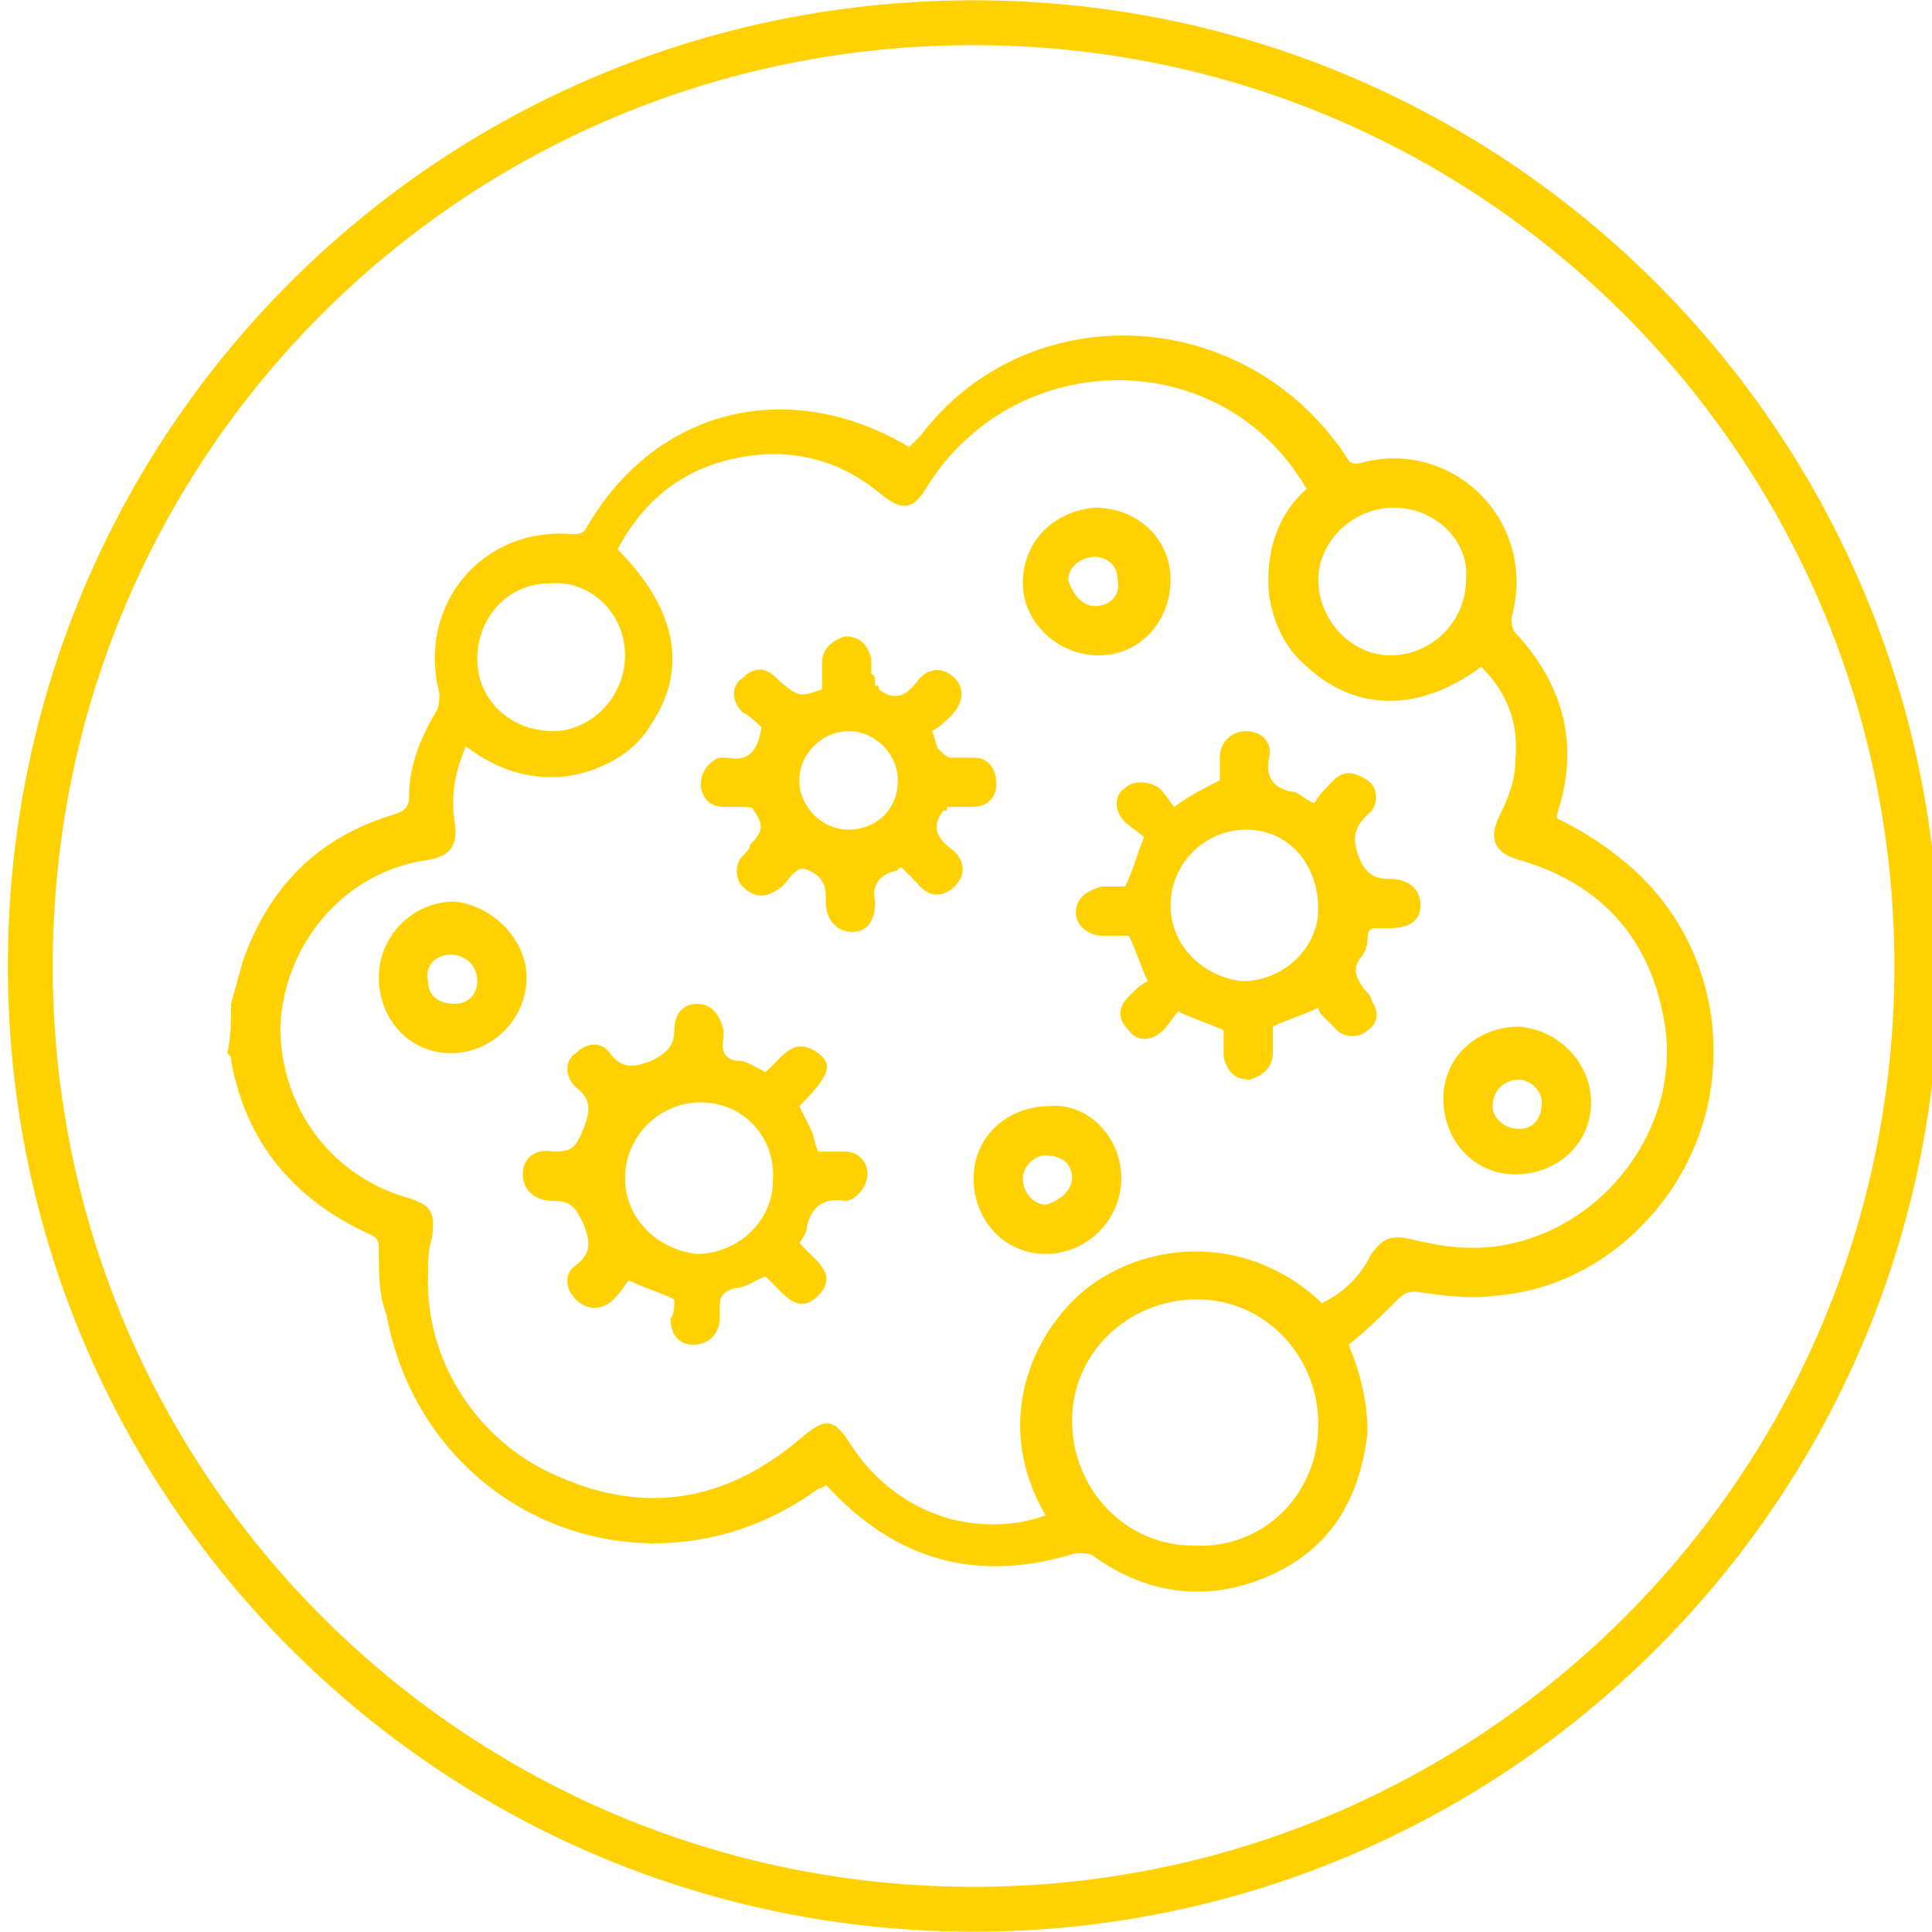
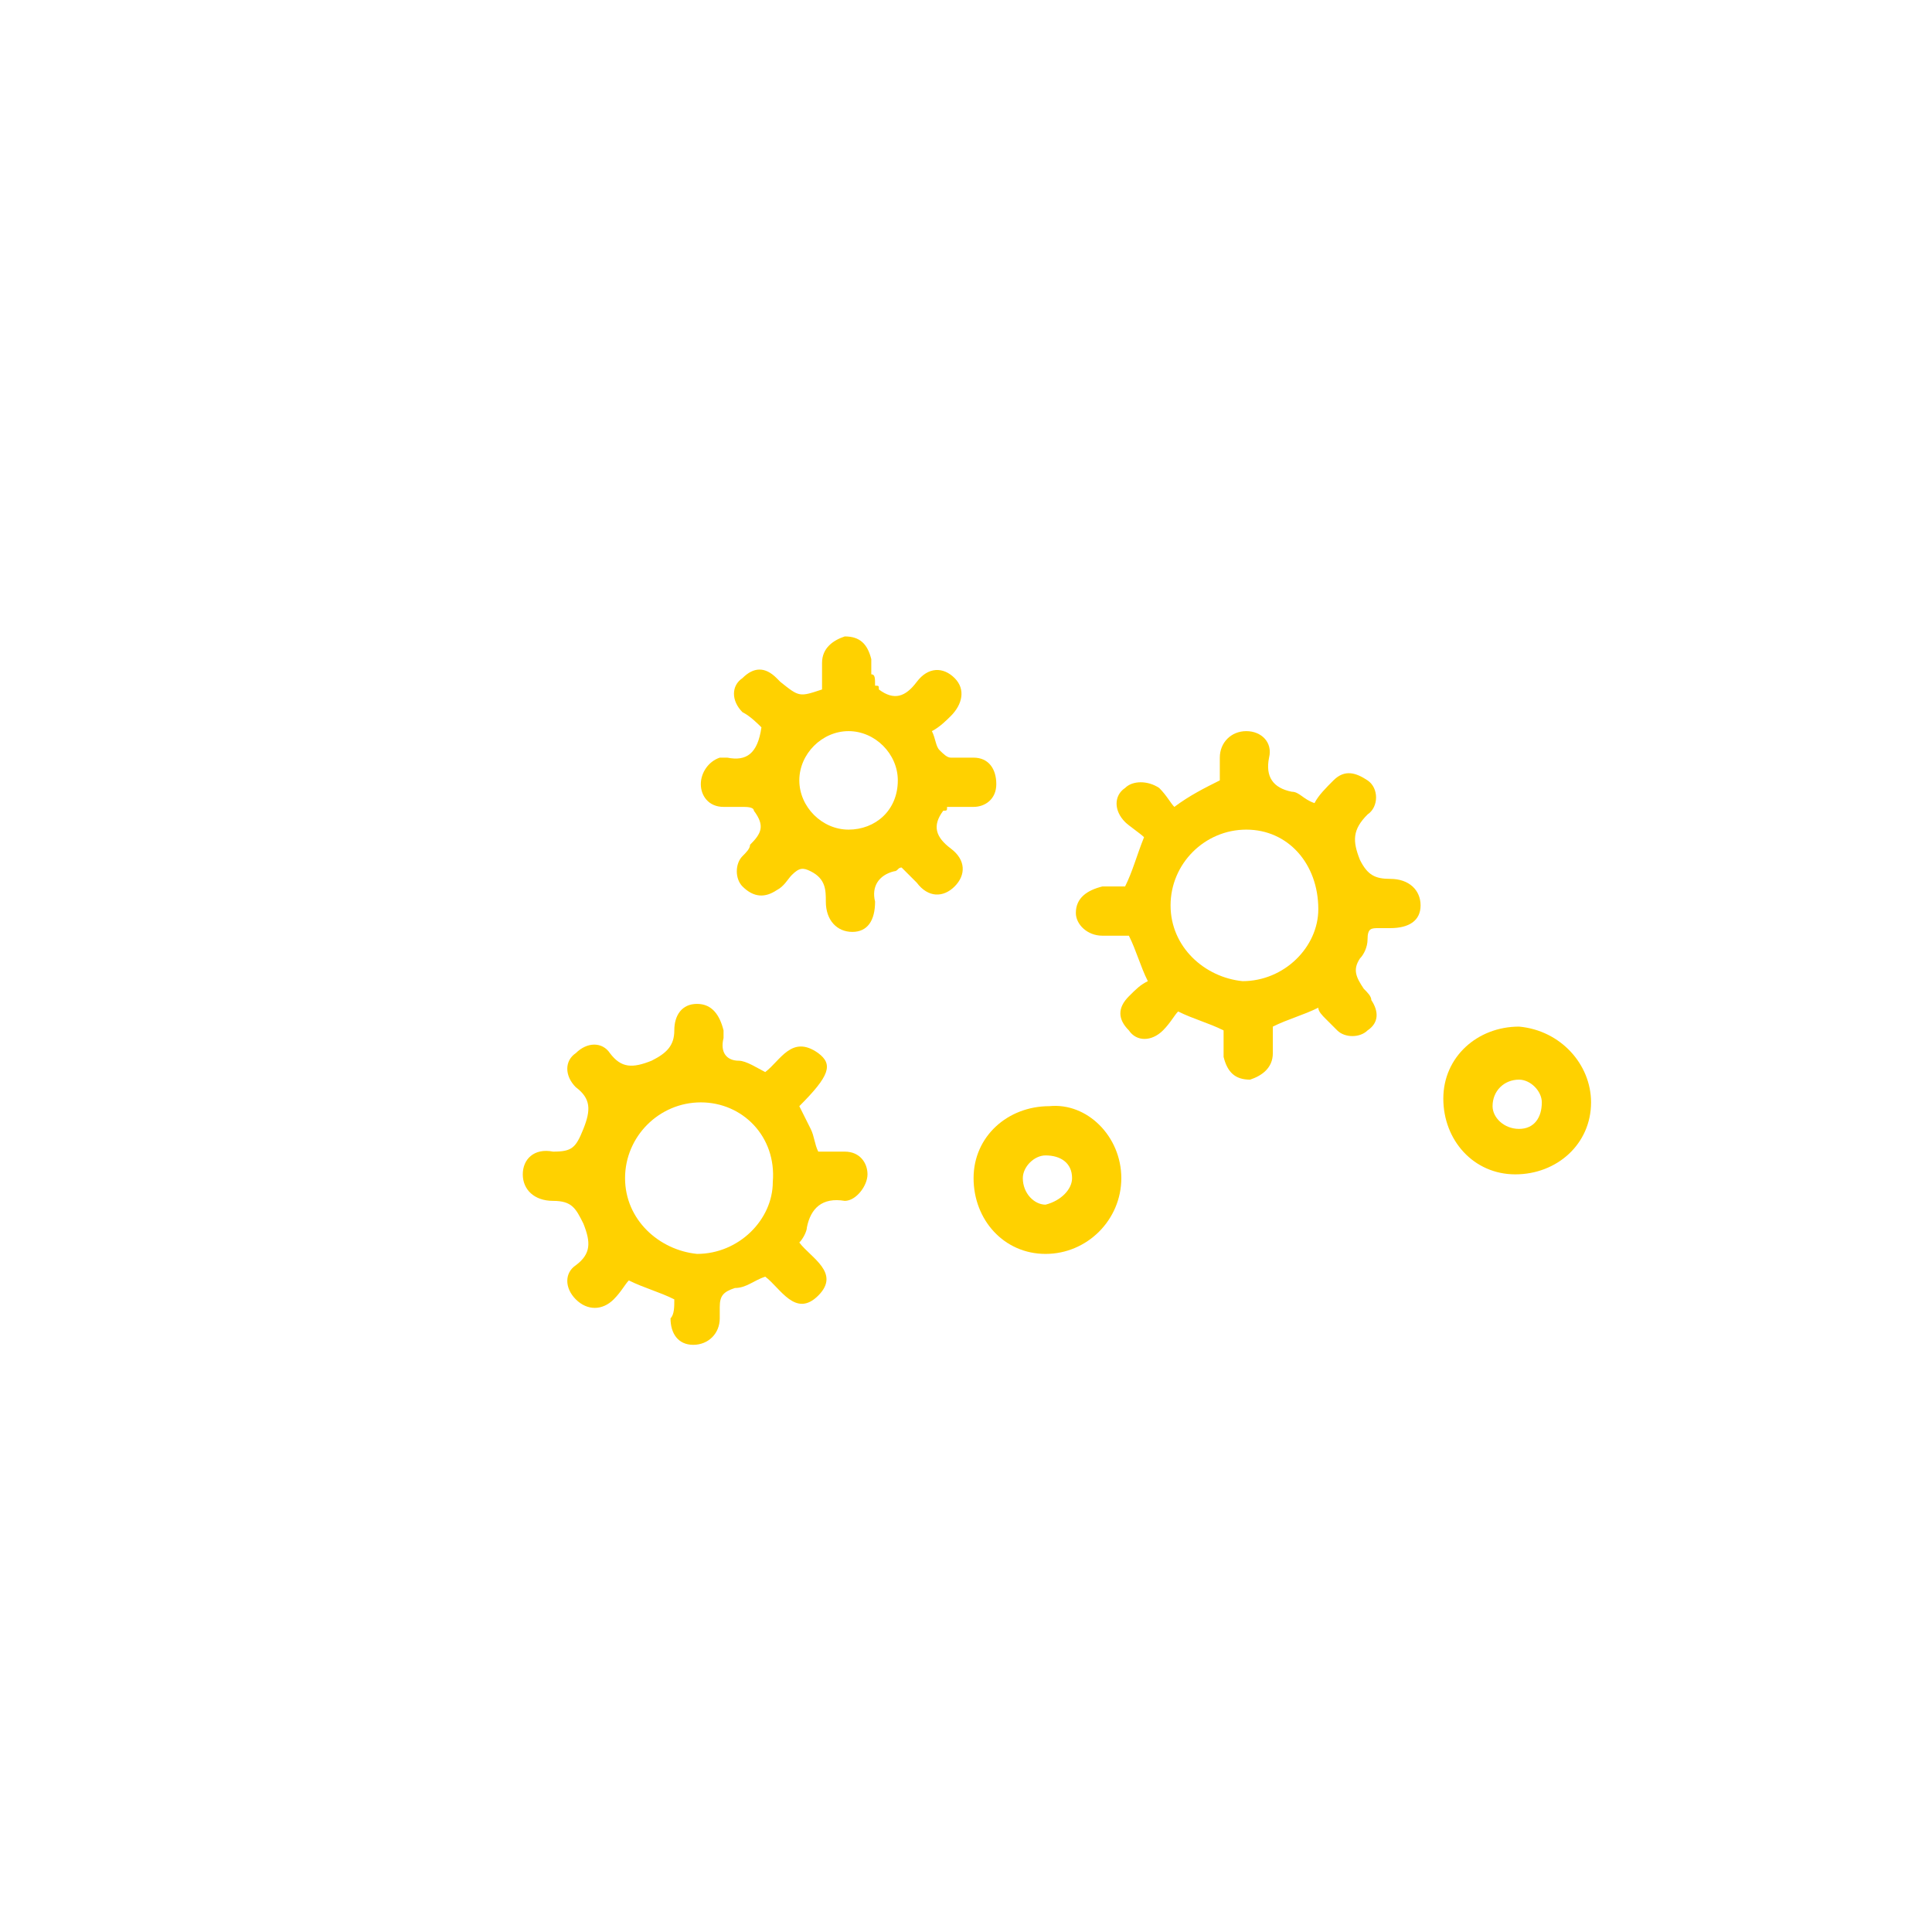
<svg xmlns="http://www.w3.org/2000/svg" xmlns:xlink="http://www.w3.org/1999/xlink" version="1.1" id="Calque_1" x="0px" y="0px" viewBox="0 0 51 51" style="enable-background:new 0 0 51 51;" xml:space="preserve">
  <style type="text/css"> .st0{clip-path:url(#SVGID_00000109724861166361398170000010352660500636603531_);fill:none;stroke:#FFD100;stroke-width:1.184;stroke-miterlimit:10;} .st1{fill:#FFD100;} </style>
  <g>
    <g>
      <defs>
        <rect id="SVGID_1_" x="0.2" y="0" width="51" height="51" />
      </defs>
      <clipPath id="SVGID_00000168795973153478259140000013276120381650495898_">
        <use xlink:href="#SVGID_1_" style="overflow:visible;" />
      </clipPath>
-       <path style="clip-path:url(#SVGID_00000168795973153478259140000013276120381650495898_);fill:none;stroke:#FFD100;stroke-width:1.184;stroke-miterlimit:10;" d=" M50.6,25.5c0,13.8-11.2,24.9-24.9,24.9S0.8,39.3,0.8,25.5S11.9,0.6,25.7,0.6S50.6,11.8,50.6,25.5z" />
    </g>
  </g>
  <g>
-     <path class="st1" d="M6.1,26.5c0.1-0.4,0.2-0.7,0.3-1.1c0.7-2,2-3.3,4-3.9c0.3-0.1,0.4-0.2,0.4-0.5c0-0.8,0.3-1.5,0.7-2.2 c0.1-0.1,0.1-0.4,0.1-0.5c-0.6-2.3,1.1-4.4,3.5-4.2c0.2,0,0.3,0,0.4-0.2c1.8-3.1,5.3-4,8.5-2.1c0.1-0.1,0.2-0.2,0.3-0.3 C27.1,7.8,32.8,8,35.5,12c0.1,0.2,0.2,0.3,0.5,0.2c2.4-0.6,4.6,1.6,3.9,4.1c0,0.1,0,0.3,0.1,0.4c1.3,1.4,1.7,3,1.1,4.8 c0,0,0,0.1,0,0.1c0.6,0.3,1.1,0.6,1.6,1c2.1,1.6,3,4.3,2.3,6.9c-0.7,2.5-2.9,4.5-5.5,4.7c-0.7,0.1-1.4,0-2.1-0.1 c-0.2,0-0.3,0-0.5,0.2c-0.4,0.4-0.8,0.8-1.3,1.2c0.3,0.7,0.5,1.5,0.5,2.3c-0.2,1.8-1,3.1-2.6,3.8c-1.6,0.7-3.2,0.5-4.6-0.5 c-0.1-0.1-0.3-0.1-0.5-0.1c-2.6,0.8-4.7,0.2-6.5-1.7c0,0-0.1-0.1-0.1-0.1c-0.1,0.1-0.2,0.1-0.2,0.1c-4.4,3.2-10.4,0.8-11.4-4.6 C10,34.2,10,33.6,10,33c0-0.2,0-0.3-0.2-0.4c-2-0.9-3.3-2.4-3.7-4.6c0-0.1,0-0.1-0.1-0.2C6.1,27.4,6.1,26.9,6.1,26.5z M34.9,34.4 c0.6-0.3,1-0.7,1.3-1.3c0.3-0.4,0.5-0.5,1-0.4c0.8,0.2,1.5,0.3,2.3,0.2c2.9-0.4,5-3.3,4.4-6.1c-0.4-2.1-1.7-3.5-3.8-4.1 c-0.7-0.2-0.8-0.6-0.5-1.2c0.2-0.4,0.4-0.9,0.4-1.4c0.1-1-0.2-1.8-0.9-2.5c-1.6,1.2-3.3,1.2-4.6,0c-0.6-0.5-0.9-1.2-1-1.9 c-0.1-1.1,0.2-2.1,1-2.8c-0.1-0.1-0.1-0.2-0.2-0.3c-2.3-3.5-7.5-3.4-9.8,0.2c-0.4,0.7-0.7,0.7-1.3,0.2c-1.1-0.9-2.4-1.2-3.8-0.9 c-1.4,0.3-2.4,1.1-3.1,2.4c1.5,1.5,1.9,3.1,0.9,4.6c-0.4,0.7-1.1,1.1-1.8,1.3c-1.1,0.3-2.2,0-3.1-0.7C12,20.4,11.9,21,12,21.7 c0.1,0.6-0.1,0.9-0.7,1c-2.2,0.3-3.8,2.2-3.9,4.4c0,2.1,1.3,3.9,3.3,4.5c0.7,0.2,0.8,0.4,0.7,1.1c-0.1,0.3-0.1,0.6-0.1,0.9 c-0.1,2.3,1.3,4.5,3.5,5.4c2.3,1,4.4,0.6,6.3-1c0.7-0.6,0.9-0.6,1.4,0.2c0.6,0.9,1.5,1.6,2.6,1.9c0.8,0.2,1.7,0.2,2.5-0.1 c-1.4-2.4-0.4-4.8,1.1-6C30.4,32.7,33,32.6,34.9,34.4z M34.8,37.6c0-1.8-1.4-3.3-3.2-3.3c-1.8,0-3.3,1.4-3.3,3.2 c0,1.8,1.4,3.3,3.2,3.3C33.3,40.9,34.8,39.5,34.8,37.6z M36.8,13.4c-1.1,0-2,0.9-2,1.9c0,1.1,0.9,2,1.9,2c1.1,0,2-0.9,2-2 C38.8,14.3,37.9,13.4,36.8,13.4z M16.5,17.3c0-1.1-0.9-2-2-1.9c-1.1,0-1.9,0.9-1.9,2c0,1.1,0.9,1.9,2,1.9 C15.6,19.3,16.5,18.4,16.5,17.3z" />
    <path class="st1" d="M32.2,20.6c0-0.2,0-0.4,0-0.6c0-0.4,0.3-0.7,0.7-0.7c0.4,0,0.7,0.3,0.6,0.7c-0.1,0.5,0.1,0.8,0.6,0.9 c0.2,0,0.3,0.2,0.6,0.3c0.1-0.2,0.3-0.4,0.5-0.6c0.3-0.3,0.6-0.2,0.9,0c0.3,0.2,0.3,0.7,0,0.9c-0.4,0.4-0.4,0.7-0.2,1.2 c0.2,0.4,0.4,0.5,0.8,0.5c0.5,0,0.8,0.3,0.8,0.7c0,0.4-0.3,0.6-0.8,0.6c-0.1,0-0.2,0-0.3,0c-0.2,0-0.3,0-0.3,0.3 c0,0.2-0.1,0.4-0.2,0.5c-0.2,0.3-0.1,0.5,0.1,0.8c0.1,0.1,0.2,0.2,0.2,0.3c0.2,0.3,0.2,0.6-0.1,0.8c-0.2,0.2-0.6,0.2-0.8,0 c-0.1-0.1-0.2-0.2-0.3-0.3c-0.1-0.1-0.2-0.2-0.2-0.3c-0.4,0.2-0.8,0.3-1.2,0.5c0,0.2,0,0.4,0,0.7c0,0.4-0.3,0.6-0.6,0.7 c-0.4,0-0.6-0.2-0.7-0.6c0-0.2,0-0.5,0-0.7c-0.4-0.2-0.8-0.3-1.2-0.5c-0.1,0.1-0.2,0.3-0.4,0.5c-0.3,0.3-0.7,0.3-0.9,0 c-0.3-0.3-0.3-0.6,0-0.9c0.2-0.2,0.3-0.3,0.5-0.4c-0.2-0.4-0.3-0.8-0.5-1.2c-0.2,0-0.4,0-0.7,0c-0.4,0-0.7-0.3-0.7-0.6 c0-0.4,0.3-0.6,0.7-0.7c0.2,0,0.4,0,0.6,0c0.2-0.4,0.3-0.8,0.5-1.3c-0.1-0.1-0.4-0.3-0.5-0.4c-0.3-0.3-0.3-0.7,0-0.9 c0.2-0.2,0.6-0.2,0.9,0c0.2,0.2,0.3,0.4,0.4,0.5C31.4,21,31.8,20.8,32.2,20.6z M32.9,21.9c-1.1,0-2,0.9-2,2c0,1.1,0.9,1.9,1.9,2 c1.1,0,2-0.9,2-1.9C34.8,22.8,34,21.9,32.9,21.9z" />
    <path class="st1" d="M17.8,34.3c-0.4-0.2-0.8-0.3-1.2-0.5c-0.1,0.1-0.2,0.3-0.4,0.5c-0.3,0.3-0.7,0.3-1,0c-0.3-0.3-0.3-0.7,0-0.9 c0.4-0.3,0.4-0.6,0.2-1.1c-0.2-0.4-0.3-0.6-0.8-0.6c-0.5,0-0.8-0.3-0.8-0.7c0-0.4,0.3-0.7,0.8-0.6c0.5,0,0.6-0.1,0.8-0.6 c0.2-0.5,0.2-0.8-0.2-1.1c-0.3-0.3-0.3-0.7,0-0.9c0.3-0.3,0.7-0.3,0.9,0c0.3,0.4,0.6,0.4,1.1,0.2c0.4-0.2,0.6-0.4,0.6-0.8 c0-0.4,0.2-0.7,0.6-0.7c0.4,0,0.6,0.3,0.7,0.7c0,0.1,0,0.1,0,0.2c-0.1,0.4,0.1,0.6,0.4,0.6c0.2,0,0.5,0.2,0.7,0.3 c0.4-0.3,0.7-1,1.4-0.5c0.4,0.3,0.3,0.6-0.5,1.4c0.1,0.2,0.2,0.4,0.3,0.6c0.1,0.2,0.1,0.4,0.2,0.6c0.2,0,0.5,0,0.7,0 c0.4,0,0.6,0.3,0.6,0.6c0,0.3-0.3,0.7-0.6,0.7c-0.6-0.1-0.9,0.2-1,0.7c0,0.1-0.1,0.3-0.2,0.4c0.3,0.4,1.1,0.8,0.5,1.4 c-0.6,0.6-1-0.2-1.4-0.5c-0.3,0.1-0.5,0.3-0.8,0.3c-0.3,0.1-0.4,0.2-0.4,0.5c0,0.1,0,0.2,0,0.3c0,0.4-0.3,0.7-0.7,0.7 c-0.4,0-0.6-0.3-0.6-0.7C17.8,34.7,17.8,34.5,17.8,34.3z M18.5,29.1c-1.1,0-2,0.9-2,2c0,1.1,0.9,1.9,1.9,2c1.1,0,2-0.9,2-1.9 C20.5,30,19.6,29.1,18.5,29.1z" />
    <path class="st1" d="M23.1,18.1c0.1,0,0.1,0,0.1,0.1c0.4,0.3,0.7,0.2,1-0.2c0.3-0.4,0.7-0.4,1-0.1c0.3,0.3,0.2,0.7-0.1,1 c-0.1,0.1-0.3,0.3-0.5,0.4c0.1,0.2,0.1,0.4,0.2,0.5c0.1,0.1,0.2,0.2,0.3,0.2c0.2,0,0.4,0,0.6,0c0.4,0,0.6,0.3,0.6,0.7 c0,0.4-0.3,0.6-0.6,0.6c-0.2,0-0.5,0-0.7,0c0,0.1,0,0.1-0.1,0.1c-0.3,0.4-0.2,0.7,0.2,1c0.4,0.3,0.4,0.7,0.1,1 c-0.3,0.3-0.7,0.3-1-0.1c-0.1-0.1-0.3-0.3-0.4-0.4c-0.1,0-0.1,0.1-0.2,0.1c-0.4,0.1-0.6,0.4-0.5,0.8c0,0.5-0.2,0.8-0.6,0.8 c-0.4,0-0.7-0.3-0.7-0.8c0-0.3,0-0.6-0.4-0.8c-0.2-0.1-0.3-0.1-0.5,0.1c-0.1,0.1-0.2,0.3-0.4,0.4c-0.3,0.2-0.6,0.2-0.9-0.1 c-0.2-0.2-0.2-0.6,0-0.8c0.1-0.1,0.2-0.2,0.2-0.3c0.3-0.3,0.4-0.5,0.1-0.9c0-0.1-0.2-0.1-0.3-0.1c-0.2,0-0.4,0-0.5,0 c-0.4,0-0.6-0.3-0.6-0.6c0-0.3,0.2-0.6,0.5-0.7c0.1,0,0.1,0,0.2,0c0.5,0.1,0.8-0.1,0.9-0.8c-0.1-0.1-0.3-0.3-0.5-0.4 c-0.3-0.3-0.3-0.7,0-0.9c0.3-0.3,0.6-0.3,0.9,0c0,0,0,0,0.1,0.1c0.5,0.4,0.5,0.4,1.1,0.2c0-0.2,0-0.5,0-0.7c0-0.4,0.3-0.6,0.6-0.7 c0.4,0,0.6,0.2,0.7,0.6c0,0.1,0,0.3,0,0.4C23.1,17.8,23.1,17.9,23.1,18.1z M23.7,20.6c0-0.7-0.6-1.3-1.3-1.3 c-0.7,0-1.3,0.6-1.3,1.3c0,0.7,0.6,1.3,1.3,1.3C23.1,21.9,23.7,21.4,23.7,20.6z" />
-     <path class="st1" d="M13.9,25.8c0,1.1-0.9,2-2,2c-1.1,0-1.9-0.9-1.9-2c0-1.1,0.9-2,2-2C13,23.9,13.9,24.8,13.9,25.8z M11.9,25.2 c-0.4,0-0.7,0.3-0.6,0.7c0,0.4,0.3,0.6,0.7,0.6c0.4,0,0.6-0.3,0.6-0.6C12.6,25.5,12.3,25.2,11.9,25.2z" />
    <path class="st1" d="M42,29.1c0,1.1-0.9,1.9-2,1.9c-1.1,0-1.9-0.9-1.9-2c0-1.1,0.9-1.9,2-1.9C41.2,27.2,42,28.1,42,29.1z M40.1,29.8c0.4,0,0.6-0.3,0.6-0.7c0-0.3-0.3-0.6-0.6-0.6c-0.4,0-0.7,0.3-0.7,0.7C39.4,29.5,39.7,29.8,40.1,29.8z" />
-     <path class="st1" d="M28.9,13.4c1.1,0,2,0.8,2,1.9c0,1.1-0.8,2-1.9,2c-1.1,0-2-0.9-2-1.9C27,14.3,27.8,13.5,28.9,13.4z M28.9,16 c0.4,0,0.7-0.3,0.6-0.7c0-0.4-0.3-0.6-0.6-0.6c-0.4,0-0.7,0.3-0.7,0.6C28.3,15.7,28.6,16,28.9,16z" />
    <path class="st1" d="M29.6,31.1c0,1.1-0.9,2-2,2c-1.1,0-1.9-0.9-1.9-2c0-1.1,0.9-1.9,2-1.9C28.7,29.1,29.6,30,29.6,31.1z M28.3,31.1c0-0.4-0.3-0.6-0.7-0.6c-0.3,0-0.6,0.3-0.6,0.6c0,0.4,0.3,0.7,0.6,0.7C28,31.7,28.3,31.4,28.3,31.1z" />
  </g>
</svg>